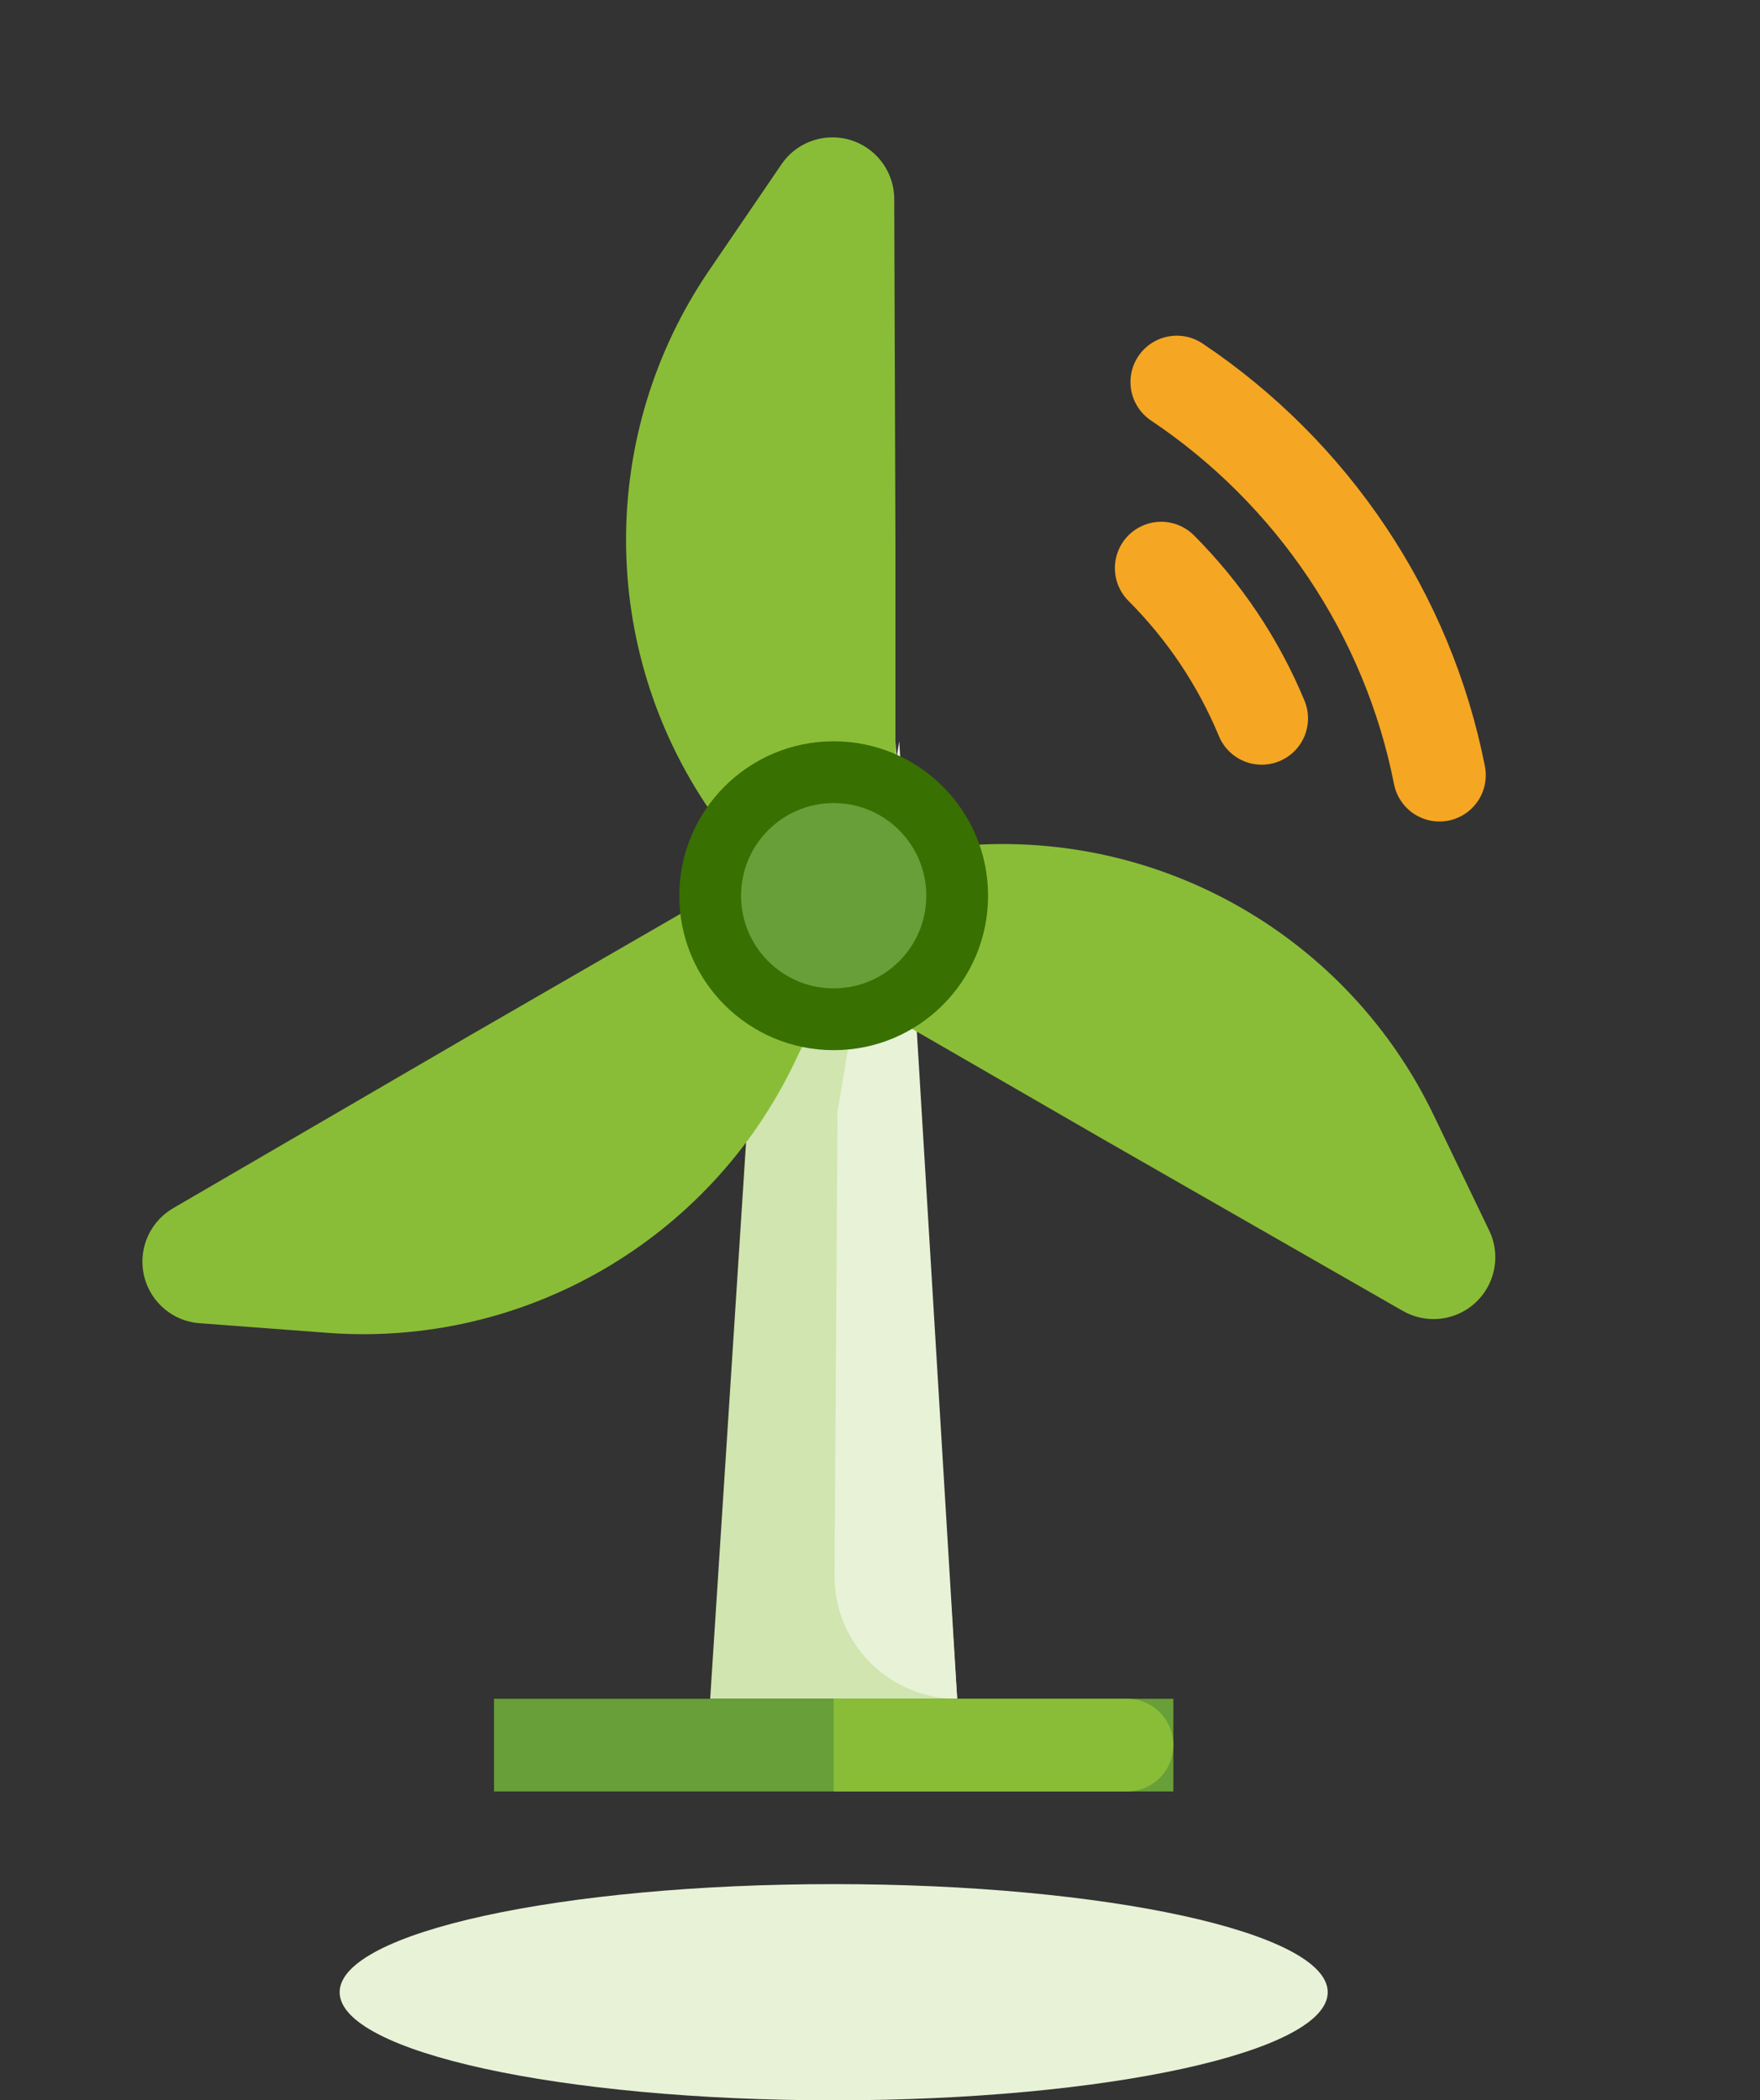
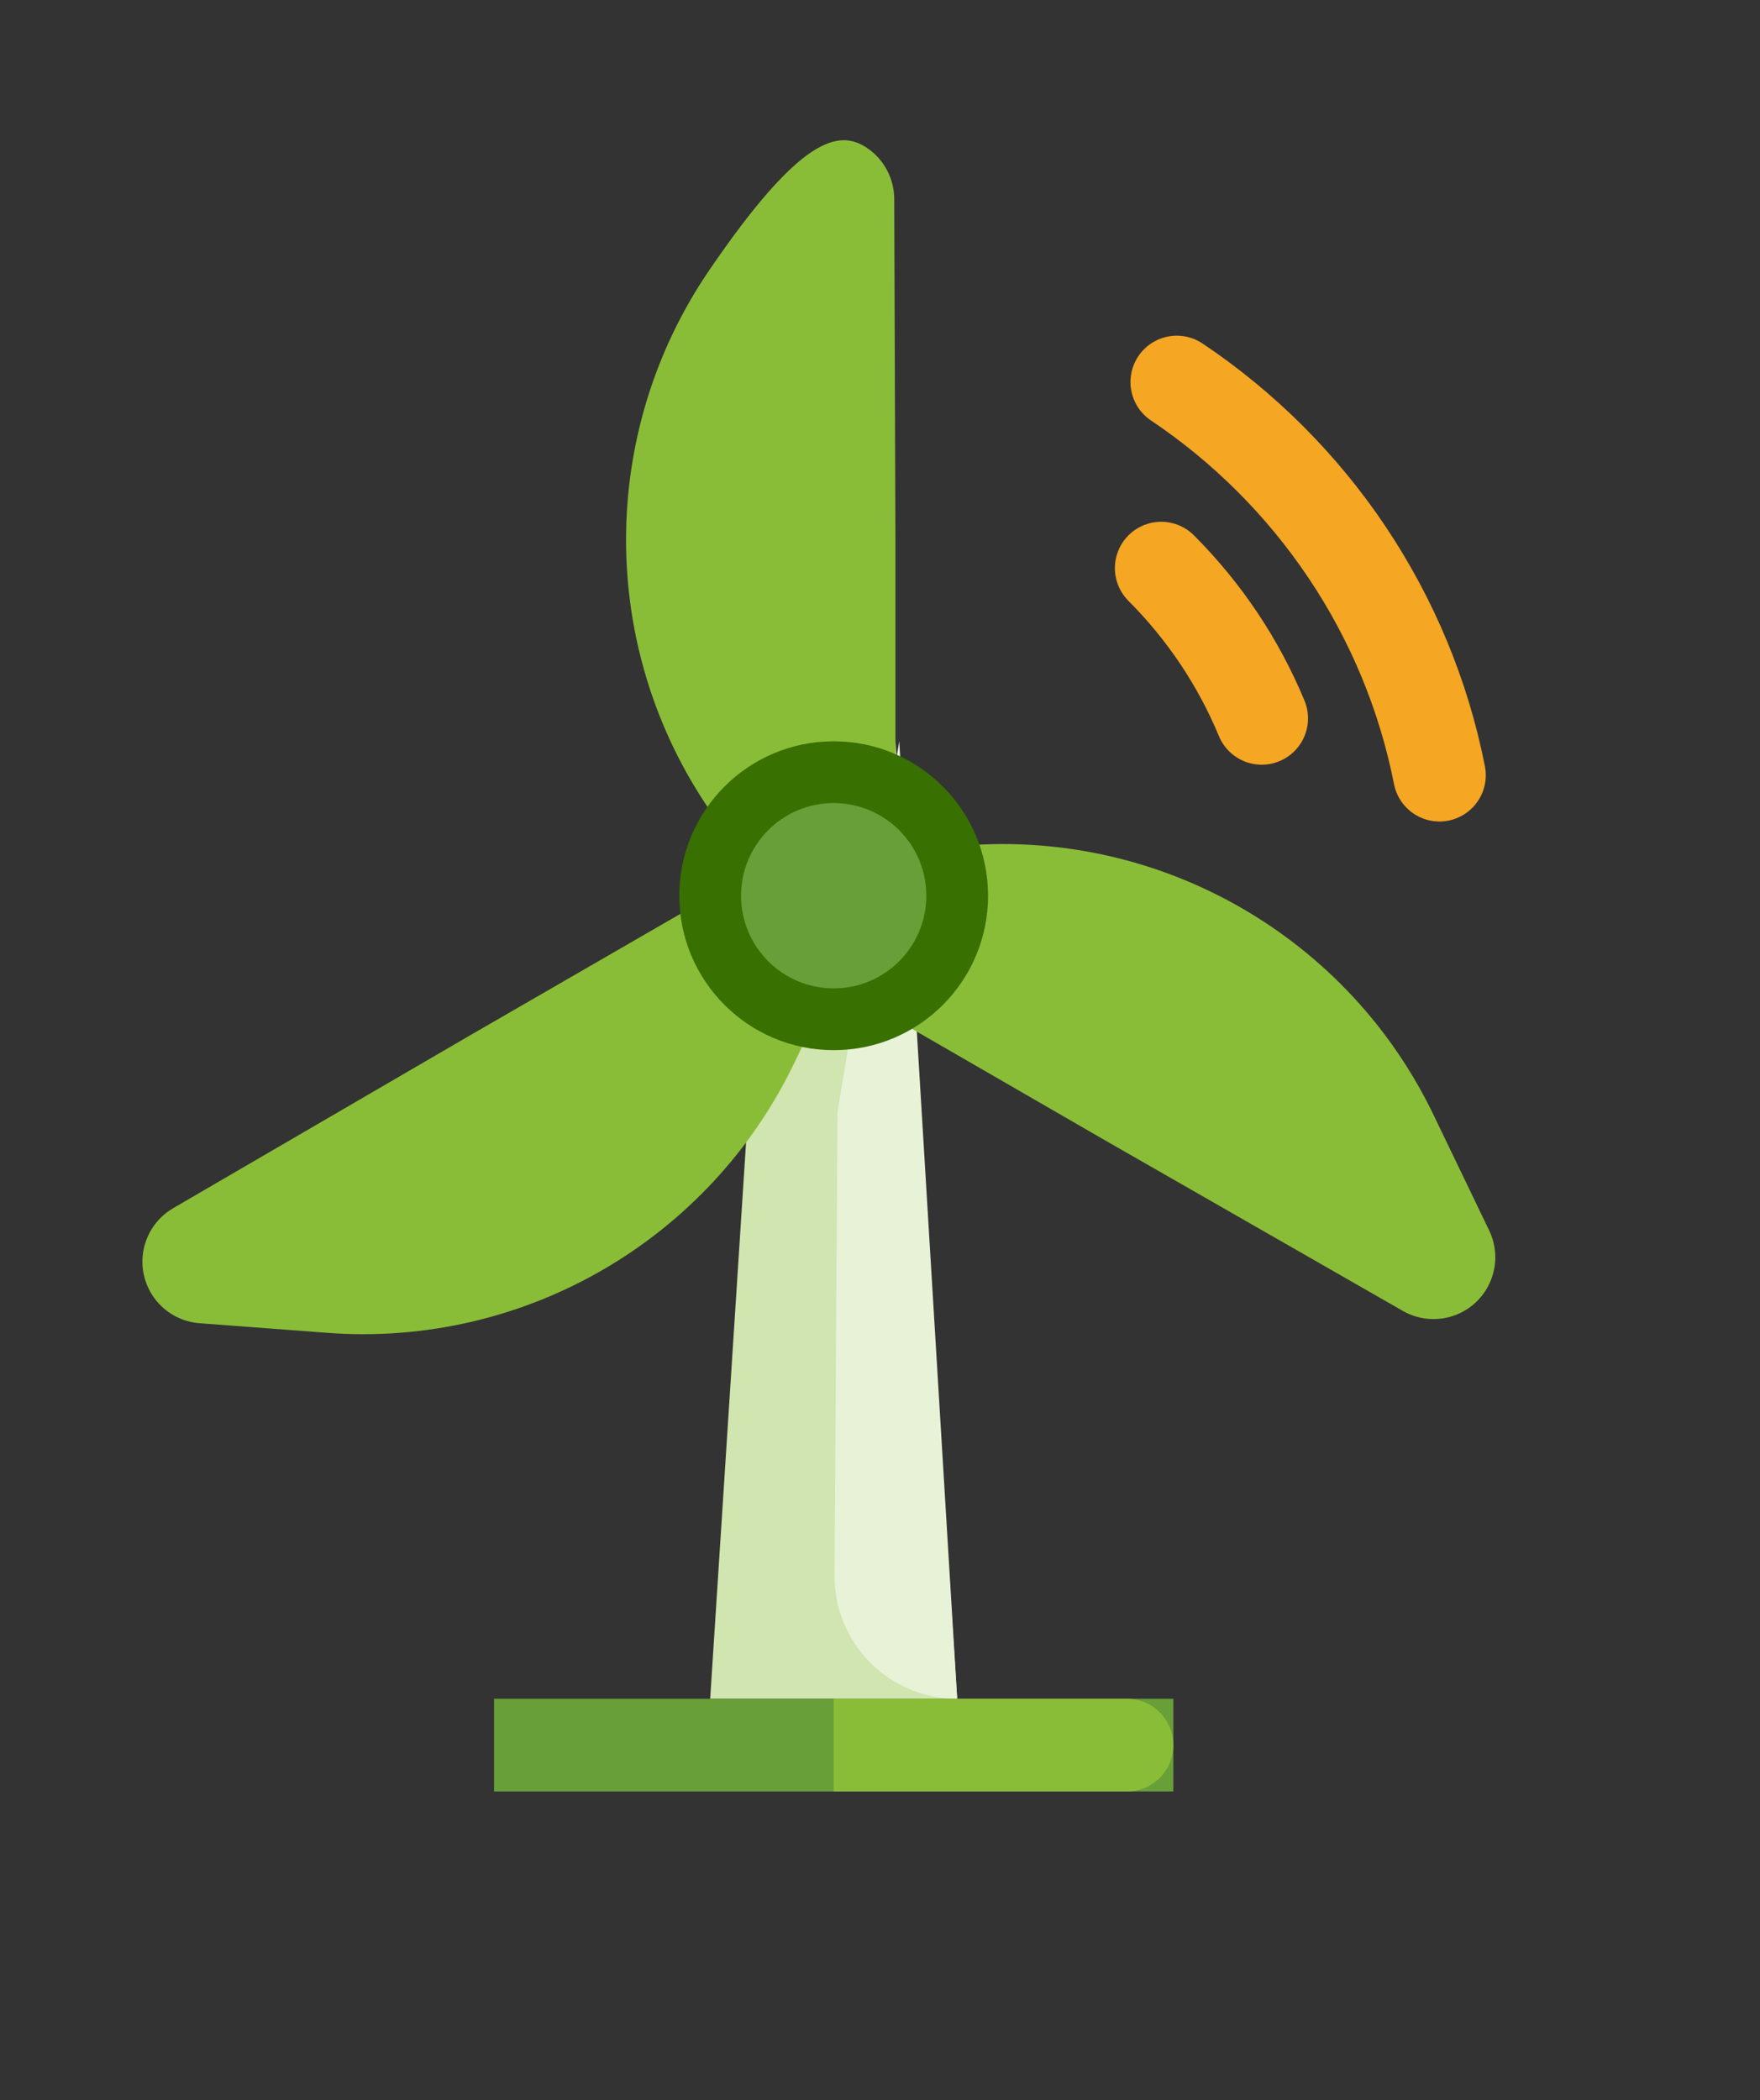
<svg xmlns="http://www.w3.org/2000/svg" width="57px" height="68px" viewBox="0 0 57 68" version="1.1">
  <rect x="0" y="0" width="57" height="68" fill="#333333" stroke="none" />
  <title>FD1C696E-4ED0-4576-91FF-9B1D51966539</title>
  <g id="Iconografía_Iberdrola" stroke="none" stroke-width="1" fill="none" fill-rule="evenodd">
    <g id="2-Iconos_Ventajas" transform="translate(-791, -2463)">
      <g id="Group-Copy" transform="translate(791, 2463)">
-         <path d="M43,64.5 C43,66.433 35.837,68 27,68 C18.164,68 11,66.433 11,64.5 C11,62.567 18.164,61 27,61 C35.837,61 43,62.567 43,64.5" id="Fill-4-Copy-8" fill="#E8F2D7" />
        <polygon id="Rectangle" fill="#D0E5AF" points="25 24 29 24 31 55 23 55" />
        <path d="M27.124,36 L29.124,24 L31,55 C28.805,55 27.026,53.221 27.026,51.026 C27.026,51.017 27.026,51.009 27.026,51 L27.124,36 L27.124,36 Z" id="Rectangle" fill="#E8F2D7" />
-         <path d="M25.351,29.678 L22.99,26.236 C19.379,20.969 19.37,14.025 22.969,8.75 L25.309,5.32 C25.931,4.408 27.175,4.173 28.088,4.795 C28.632,5.166 28.958,5.782 28.961,6.44 L28.999,17.322 C29,17.441 29,17.559 29,17.678 L29,28.547 C29,29.651 28.105,30.547 27,30.547 C26.341,30.547 25.723,30.222 25.351,29.678 Z" id="Path-11" fill="#8ABD37" />
+         <path d="M25.351,29.678 L22.99,26.236 C19.379,20.969 19.37,14.025 22.969,8.75 C25.931,4.408 27.175,4.173 28.088,4.795 C28.632,5.166 28.958,5.782 28.961,6.44 L28.999,17.322 C29,17.441 29,17.559 29,17.678 L29,28.547 C29,29.651 28.105,30.547 27,30.547 C26.341,30.547 25.723,30.222 25.351,29.678 Z" id="Path-11" fill="#8ABD37" />
        <path d="M41.185,43.928 L38.825,40.486 C35.214,35.219 35.205,28.275 38.804,23 L41.143,19.57 C41.766,18.658 43.01,18.423 43.923,19.045 C44.467,19.416 44.793,20.032 44.796,20.69 L44.834,31.572 C44.835,31.691 44.835,31.809 44.835,31.928 L44.835,42.797 C44.835,43.901 43.94,44.797 42.835,44.797 C42.175,44.797 41.558,44.472 41.185,43.928 Z" id="Path-11" fill="#8ABD37" transform="translate(38.835, 31.75) rotate(-240) translate(-38.835, -31.75) " />
        <path d="M20.516,50.928 L18.155,47.486 C14.544,42.219 14.535,35.275 18.134,30 L20.474,26.57 C21.096,25.658 22.34,25.423 23.253,26.045 C23.797,26.416 24.123,27.032 24.126,27.69 L24.164,38.572 C24.165,38.691 24.165,38.809 24.165,38.928 L24.165,49.797 C24.165,50.901 23.27,51.797 22.165,51.797 C21.506,51.797 20.889,51.472 20.516,50.928 Z" id="Path-11" fill="#8ABD37" transform="translate(18.165, 38.75) rotate(-120) translate(-18.165, -38.75) " />
        <circle id="Oval-Copy-10" fill="#387002" cx="27" cy="29" r="5" />
        <path d="M46.619,25.097 C46.362,23.796 45.979,22.541 45.483,21.345 C44.978,20.127 44.356,18.97 43.632,17.888 C42.901,16.797 42.067,15.783 41.142,14.858 C40.217,13.933 39.203,13.099 38.112,12.368" id="Shape" stroke="#F5A623" stroke-width="3" stroke-linecap="round" stroke-linejoin="round" />
        <path d="M40.862,23.258 C40.483,22.345 40.017,21.478 39.474,20.666 C38.926,19.848 38.3,19.087 37.607,18.393" id="Shape" stroke="#F5A623" stroke-width="3" stroke-linecap="round" stroke-linejoin="round" />
        <circle id="Oval-Copy-10" fill="#689F38" cx="27" cy="29" r="3" />
        <rect id="Rectangle" fill="#689F38" x="16" y="55" width="22" height="3" />
        <path d="M27,55 L36.5,55 C37.328,55 38,55.672 38,56.5 C38,57.328 37.328,58 36.5,58 L27,58 L27,58 L27,55 Z" id="Rectangle" fill="#8ABD37" />
      </g>
    </g>
  </g>
</svg>